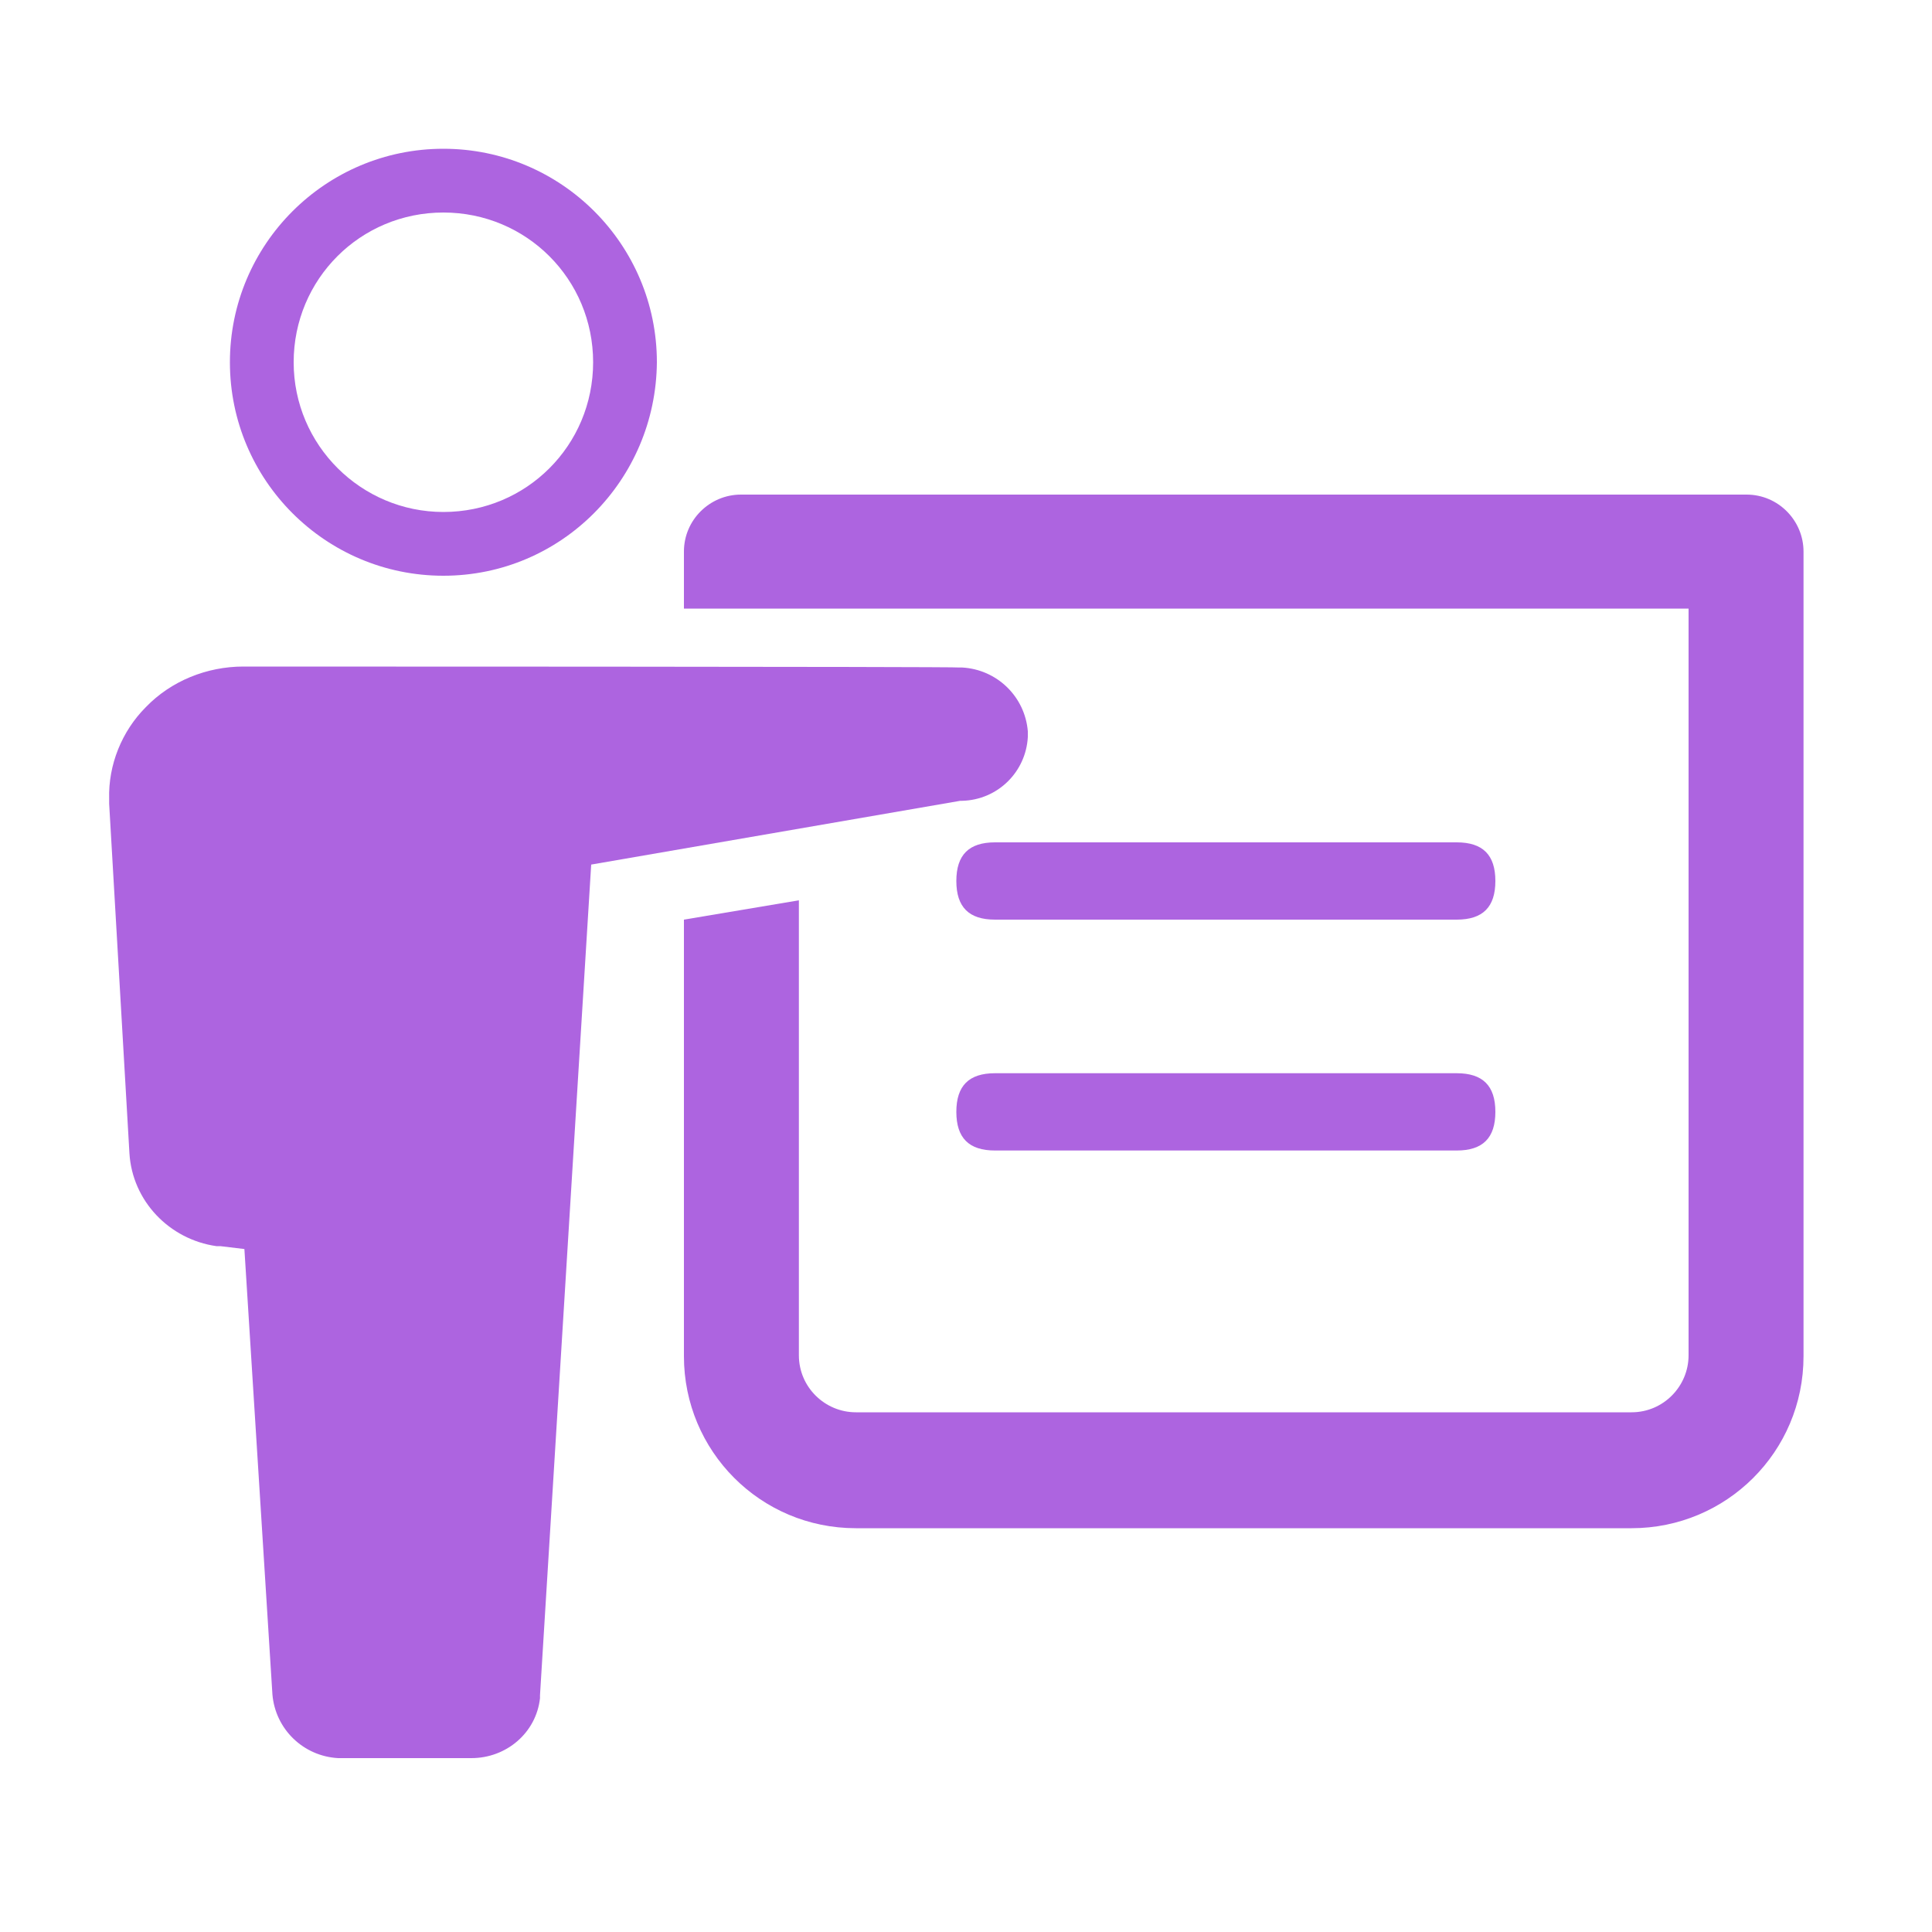
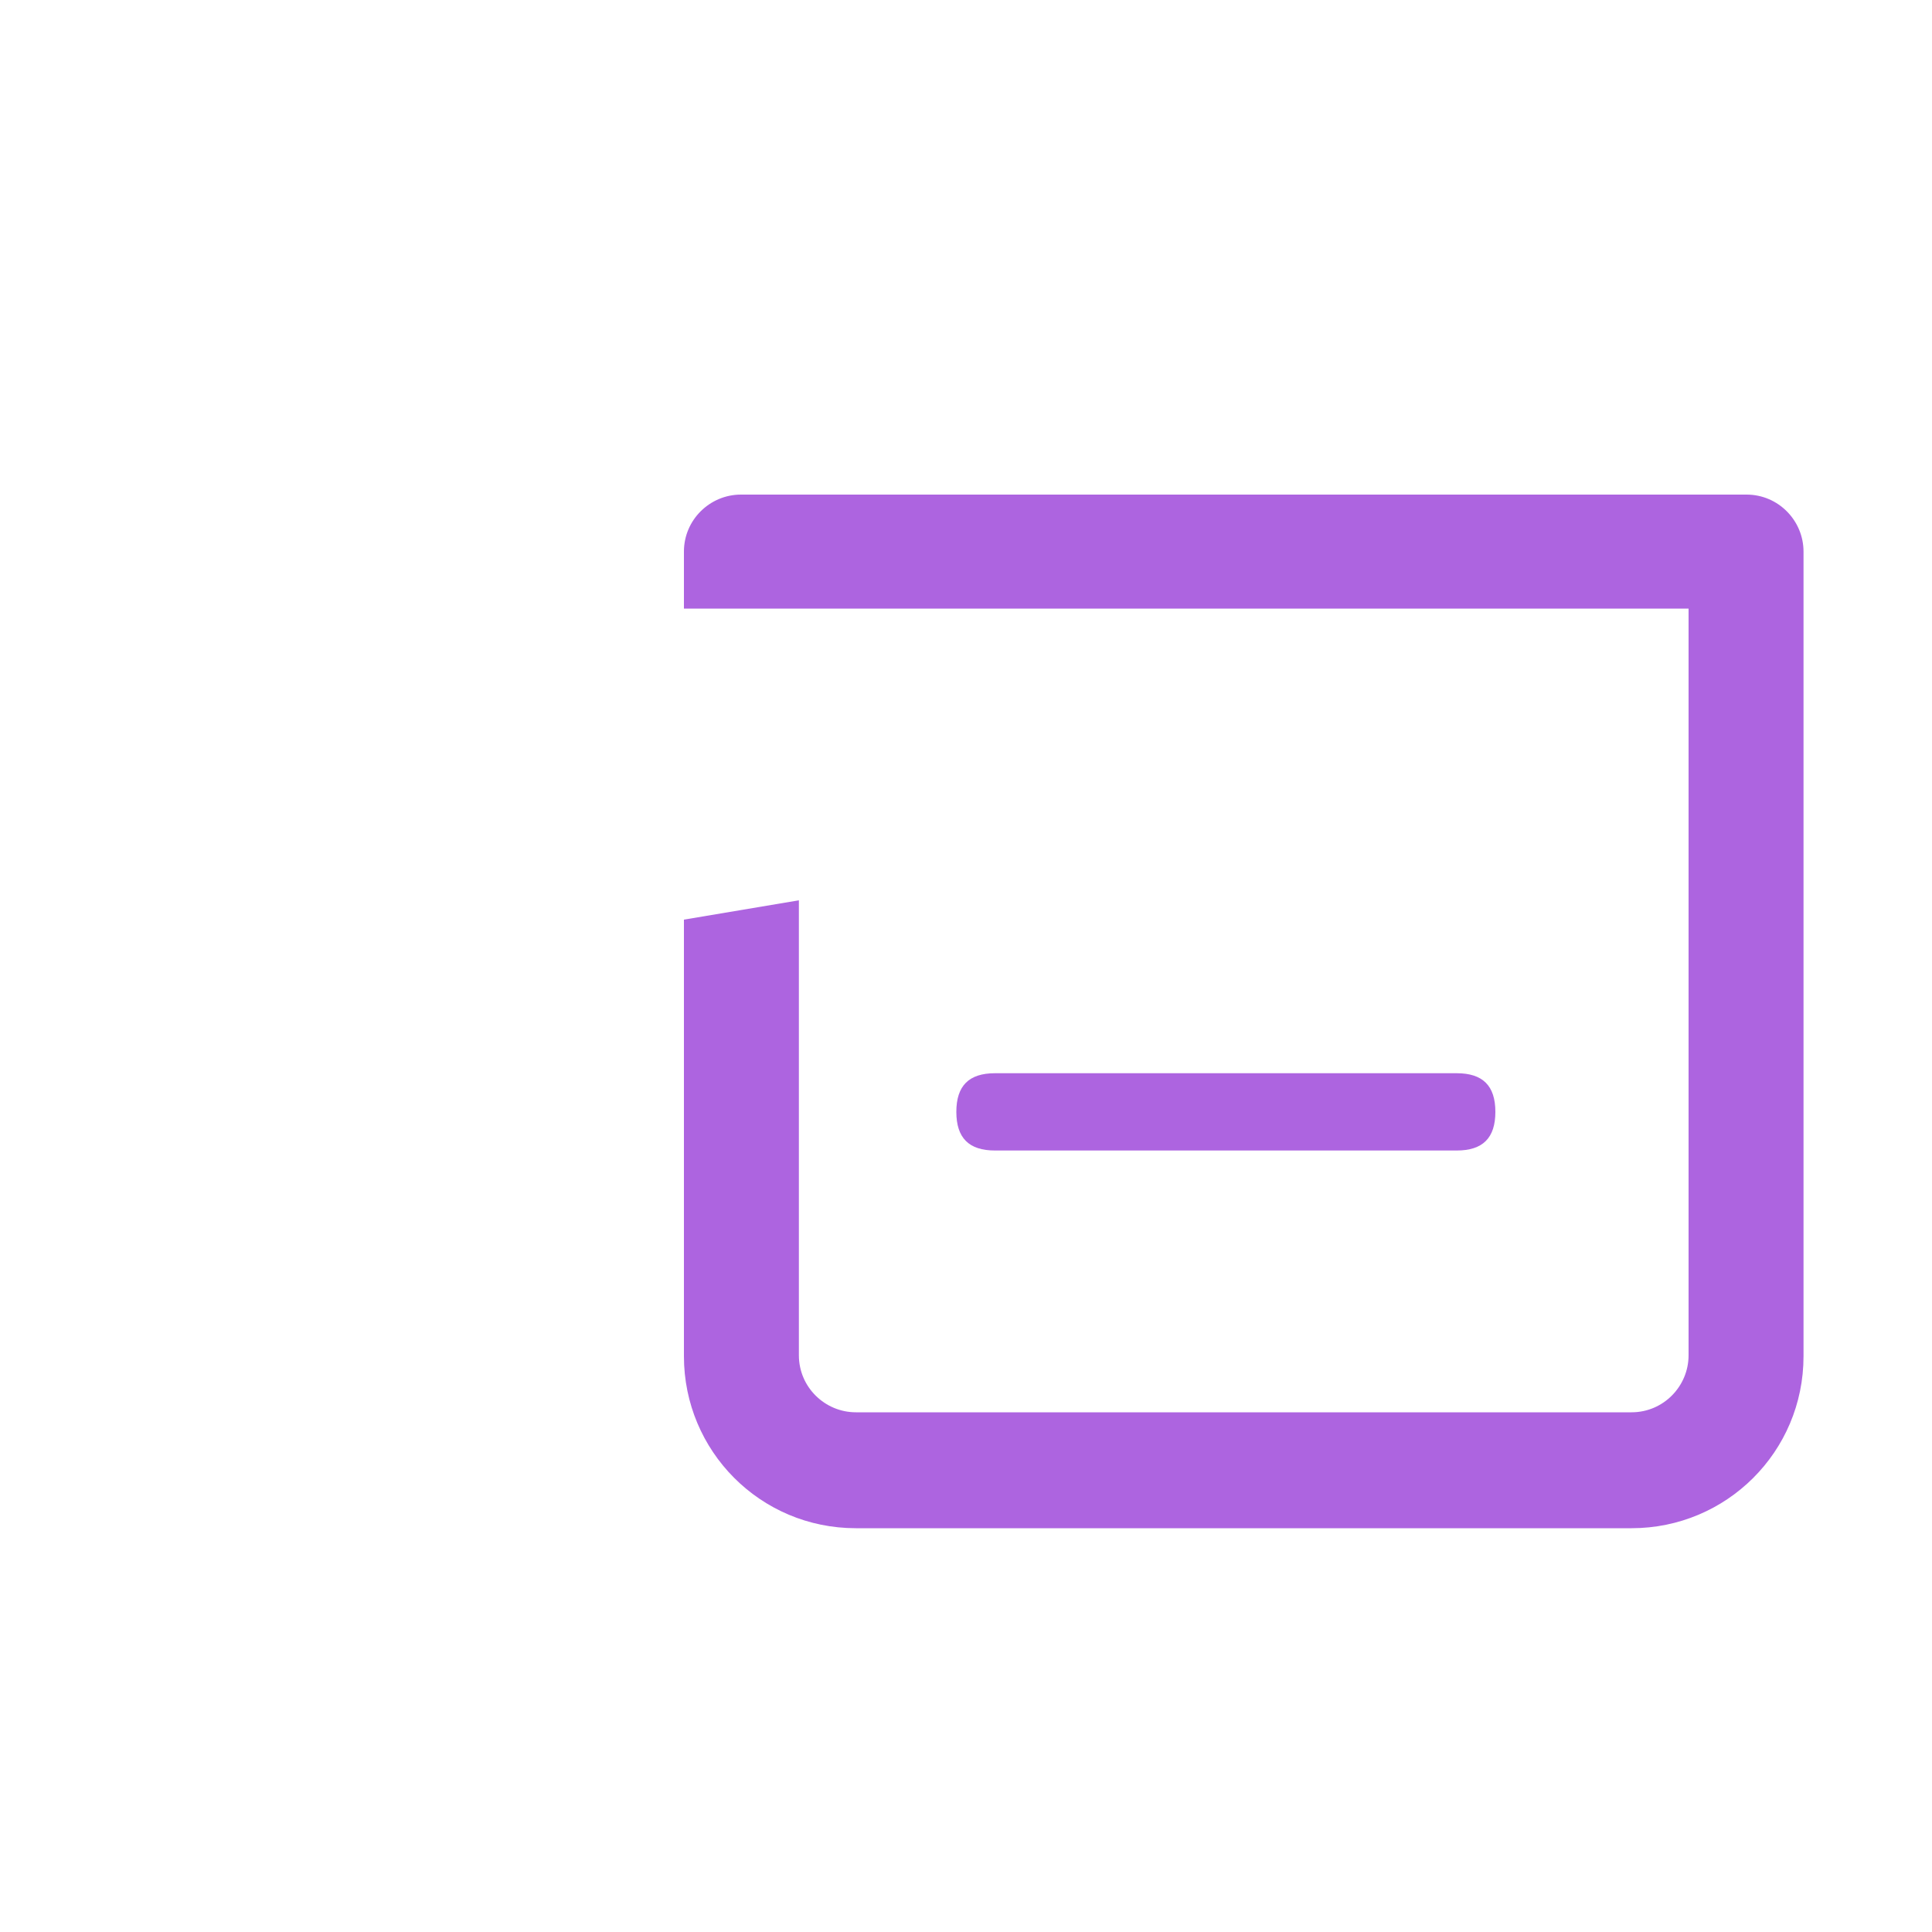
<svg xmlns="http://www.w3.org/2000/svg" version="1.1" id="图层_1" x="0px" y="0px" viewBox="0 0 200 200" style="enable-background:new 0 0 200 200;" xml:space="preserve">
  <style type="text/css">
	.st0{fill:#AD64E0;}
</style>
  <g>
    <path class="st0" d="M70.8,63v-5.9c0-3.3,2.7-5.9,5.9-5.9h104.1c3.3,0,5.9,2.7,5.9,5.9v83.3c0,9.9-8,17.8-17.8,17.8l0,0H88.6   c-9.9,0-17.8-8-17.8-17.8l0,0V95.2l11.9-2v47.1c0,3.3,2.7,5.9,5.9,5.9h80.3c3.3,0,5.9-2.7,5.9-5.9V63H70.8z" />
-     <path class="st0" d="M103,87.2h47.8c2.7,0,4,1.3,4,4l0,0c0,2.7-1.3,4-4,4H103c-2.7,0-4-1.3-4-4l0,0C99,88.5,100.3,87.2,103,87.2z" />
    <path class="st0" d="M103,111.1h47.8c2.7,0,4,1.3,4,4l0,0c0,2.7-1.3,4-4,4H103c-2.7,0-4-1.3-4-4l0,0   C99,112.4,100.3,111.1,103,111.1z" />
-     <path class="st0" d="M25.2,69c-3.8,0-7.5,1.5-10.1,4.2c-2.5,2.5-3.9,6-3.8,9.5v0.5l2.1,36.2c0.3,4.9,4.1,8.9,9,9.6h0.4l2.5,0.3   l2.9,46.1c0.3,3.6,3.2,6.4,6.8,6.6h0.3h13.5c3.6,0,6.7-2.6,7.1-6.2v-0.3l5.3-86l38.2-6.6h0.2c3.7-0.1,6.6-3,6.8-6.6V76l0,0v-0.3   c-0.3-3.6-3.2-6.4-6.8-6.6h-0.3C99.3,69,25.2,69,25.2,69z M45.9,59.6c-12.2,0-22.1-9.9-22.1-22.1s9.9-22.1,22.1-22.1l0,0   c12.2,0,22.1,9.9,22.1,22.1C67.9,49.7,58.1,59.6,45.9,59.6z M45.9,53c8.6,0,15.5-6.9,15.5-15.5S54.5,22,45.9,22   s-15.5,6.9-15.5,15.5C30.4,46.1,37.4,53,45.9,53z" />
  </g>
</svg>